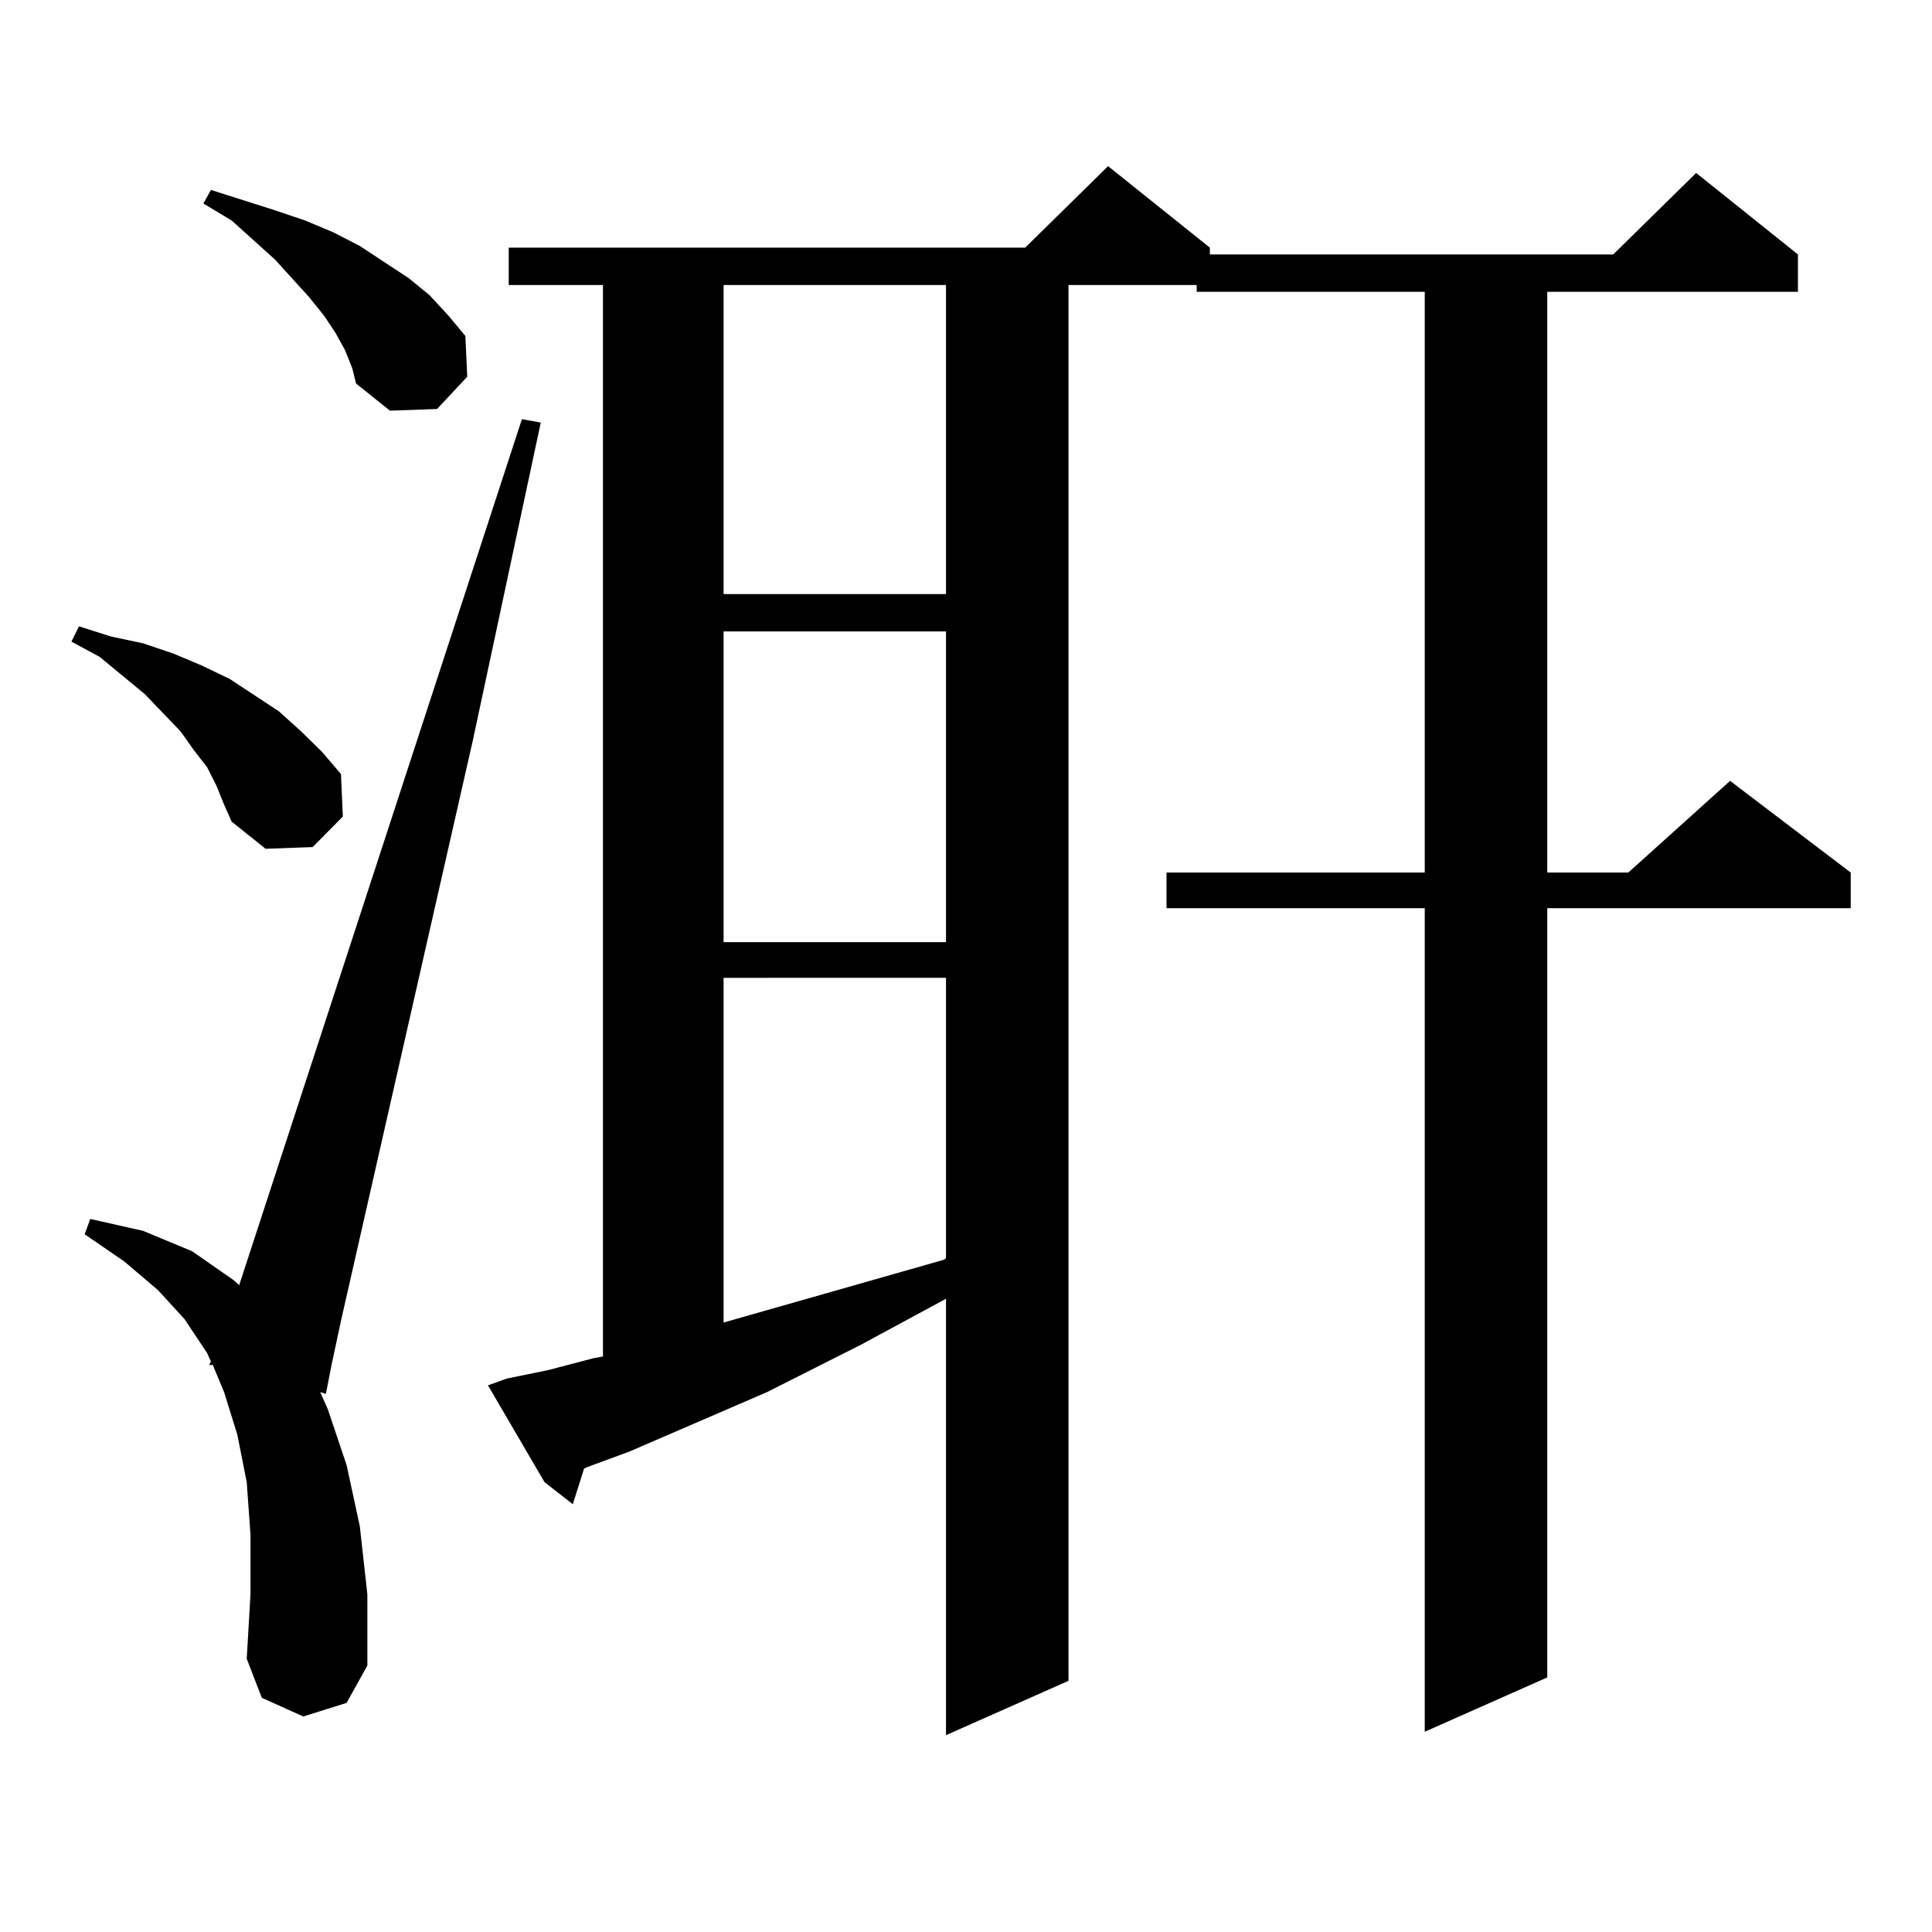
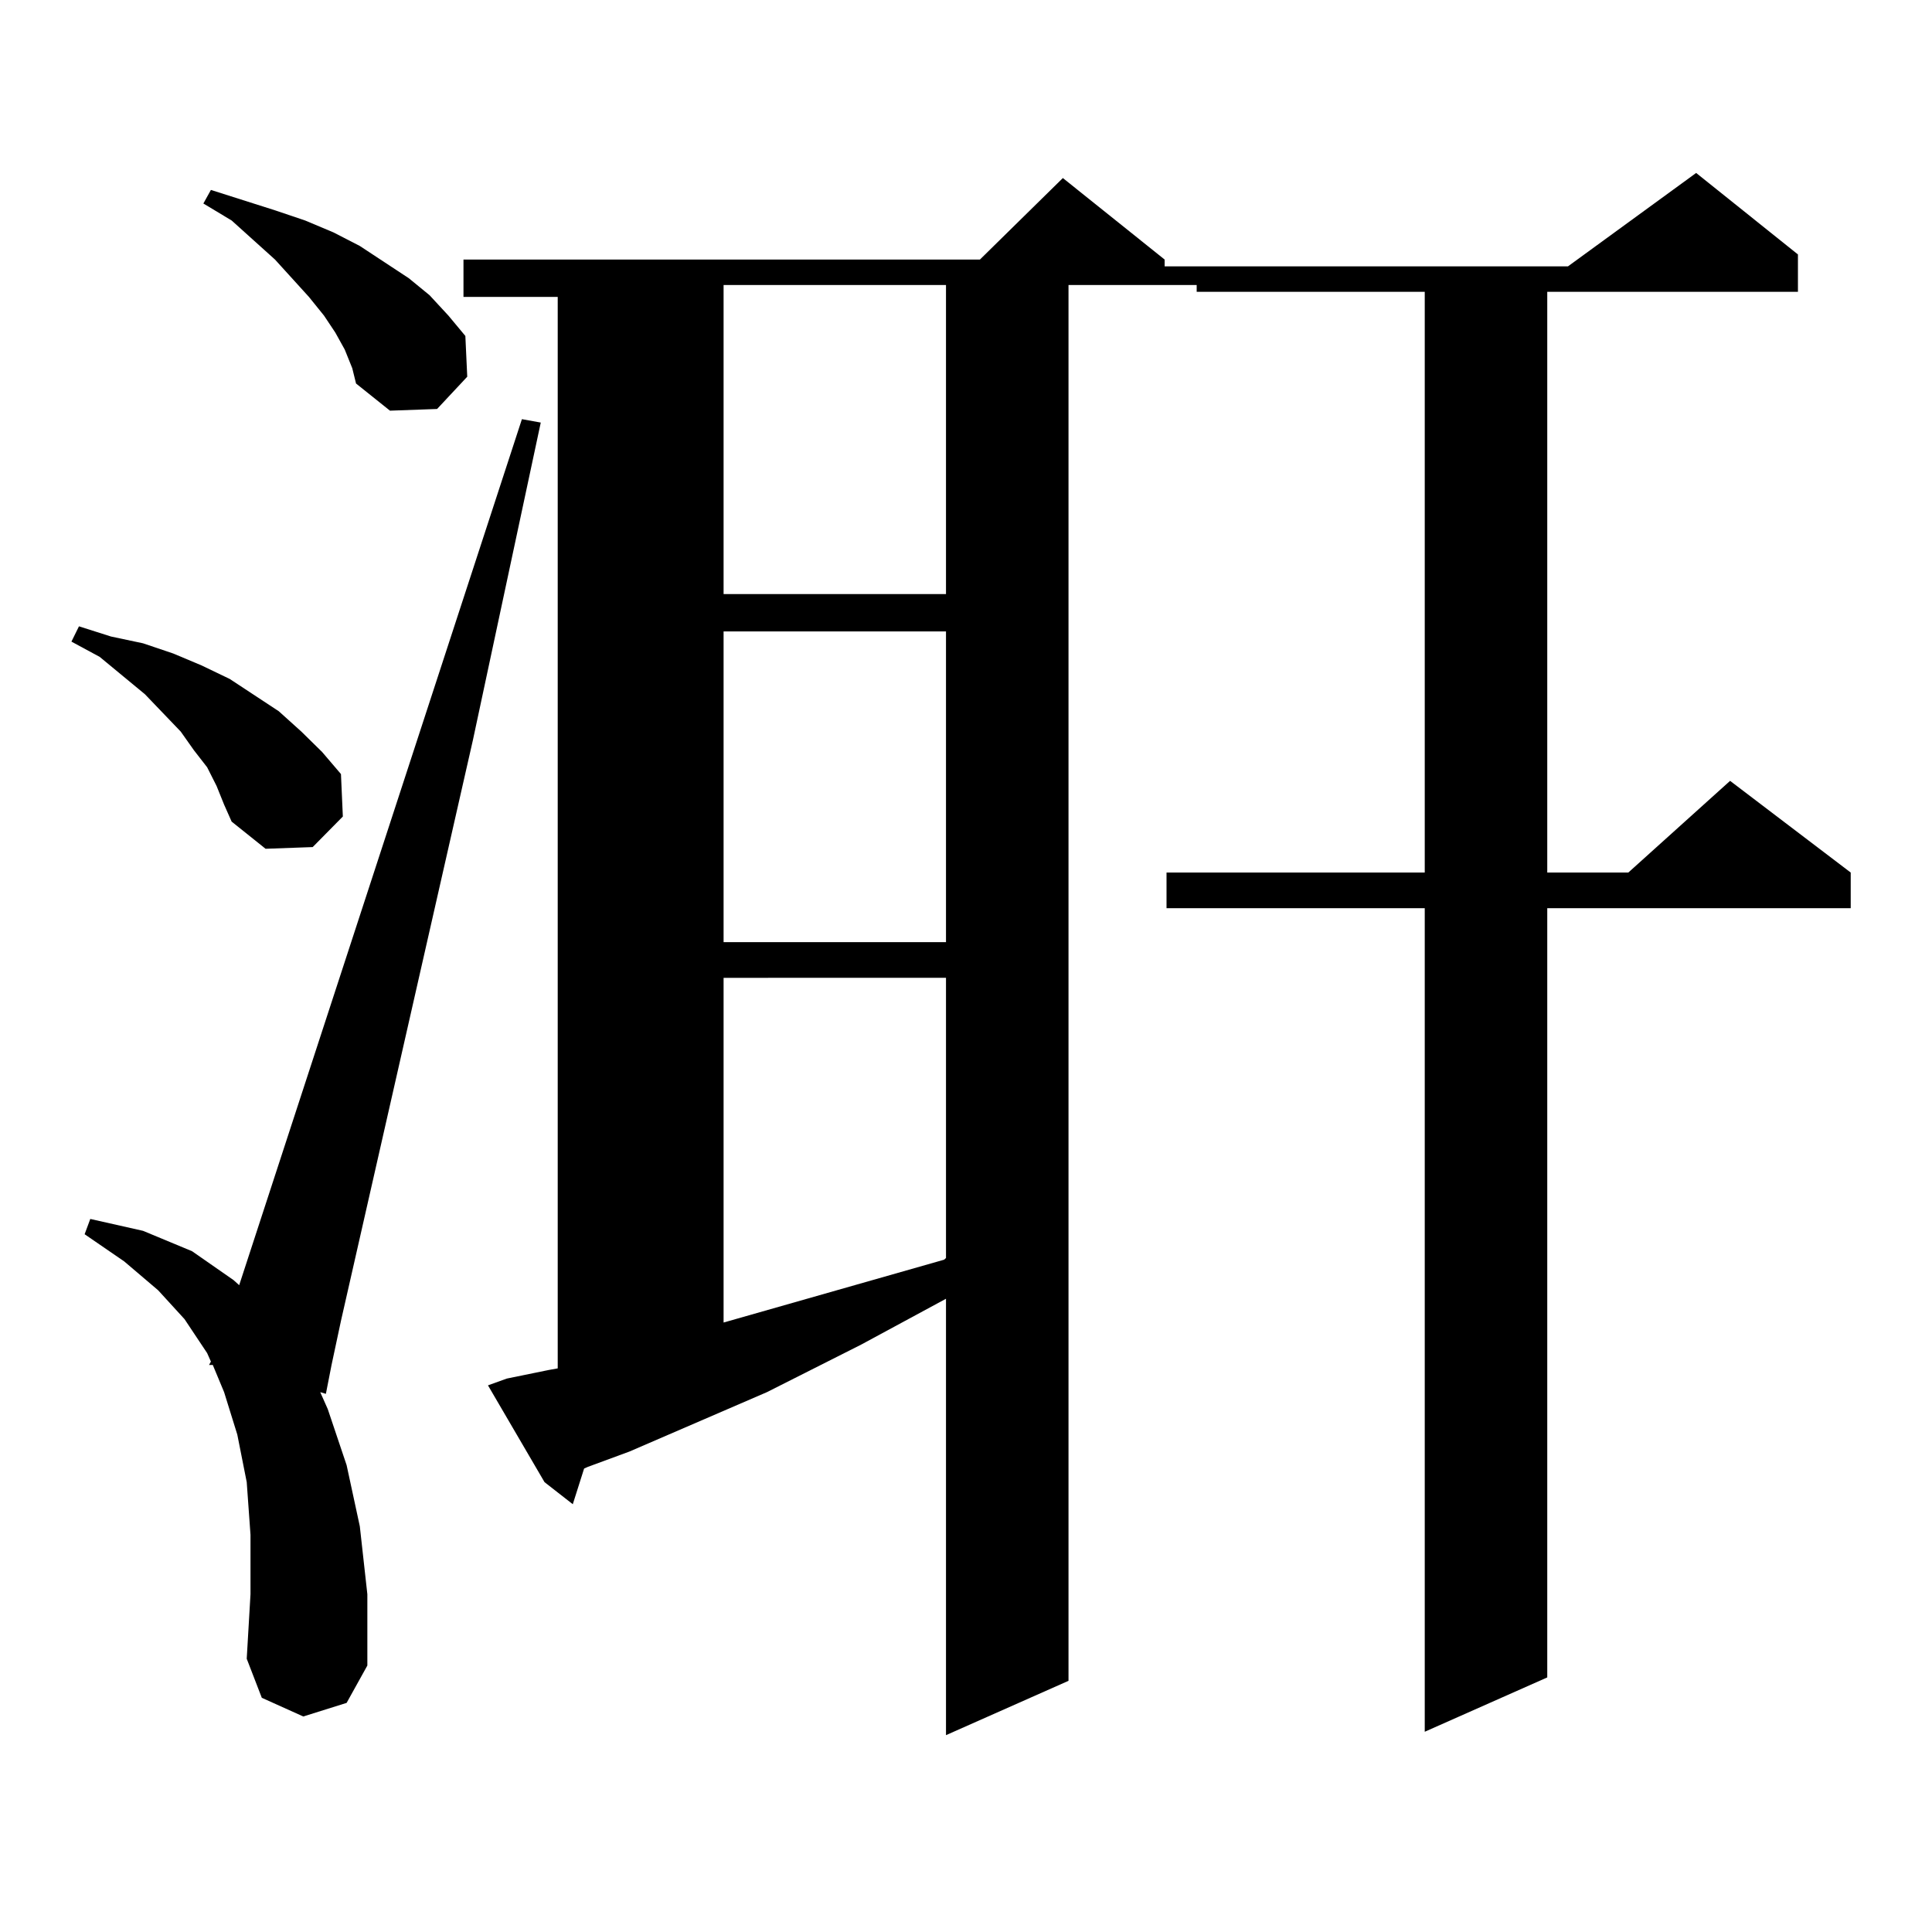
<svg xmlns="http://www.w3.org/2000/svg" version="1.1" id="图层_1" x="0px" y="0px" width="1000px" height="1000px" viewBox="0 0 1000 1000" enable-background="new 0 0 1000 1000" xml:space="preserve">
-   <path d="M112.095,406.805l-4.878-9.668l-6.829-8.789l-6.829-9.668l-18.536-19.336l-23.414-19.336l-14.634-7.91l3.902-7.91  l16.585,5.273l16.585,3.516l15.609,5.273l14.634,6.152l14.634,7.031l25.365,16.699l11.707,10.547l10.731,10.547l9.756,11.426  l0.976,21.973l-15.609,15.82l-24.39,0.879l-17.561-14.063l-3.902-8.789L112.095,406.805z M156.972,888.445l-21.463-9.668  l-7.805-20.215l1.951-33.398v-30.762l-1.951-27.246l-4.878-24.609l-6.829-21.973l-5.854-14.063h-1.951l0.976-1.758l-1.951-4.395  L95.51,682.781L81.852,667.84l-17.561-14.941l-20.487-14.063l2.927-7.91l27.316,6.152l25.365,10.547l21.463,14.941l2.927,2.637  L270.14,216.961l9.756,1.758l-35.121,164.355L176.483,683.66l-4.878,22.852l-2.927,14.941l-2.927-0.879l3.902,8.789l9.756,29.004  l6.829,31.641l3.902,35.156v36.914l-10.731,19.336L156.972,888.445z M178.435,180.926l-4.878-8.789l-5.854-8.789l-7.805-9.668  l-17.561-19.336l-22.438-20.215l-14.634-8.789l3.902-7.031l16.585,5.273l16.585,5.273l15.609,5.273l14.634,6.152l13.658,7.031  l25.365,16.699l10.731,8.789l9.756,10.547l8.78,10.547l0.976,21.094l-15.609,16.699l-24.39,0.879l-17.561-14.063l-1.951-7.91  L178.435,180.926z M262.335,713.543l21.463-4.395l23.414-6.152l4.878-0.879v-554.59h-48.779v-19.336h267.311l42.926-42.188  l52.682,42.188v3.516h208.775L877.93,89.52l52.682,42.188v19.336H800.858v300.586h41.95l52.682-47.461l62.438,47.461v18.457H800.858  V868.23l-63.413,28.125v-426.27H603.79v-18.457h133.655V151.043H619.399v-3.516h-66.34v722.461l-63.413,28.125V672.234  l-43.901,23.73l-48.779,24.609l-71.218,30.762l-21.463,7.91l-1.951,0.879l-5.854,18.457l-14.634-11.426l-29.268-50.098  L262.335,713.543z M374.527,147.527v159.961h115.119V147.527H374.527z M374.527,326.824v160.84h115.119v-160.84H374.527z   M374.527,506.121v178.418l114.144-32.52l0.976-0.879v-145.02H374.527z" />
+   <path d="M112.095,406.805l-4.878-9.668l-6.829-8.789l-6.829-9.668l-18.536-19.336l-23.414-19.336l-14.634-7.91l3.902-7.91  l16.585,5.273l16.585,3.516l15.609,5.273l14.634,6.152l14.634,7.031l25.365,16.699l11.707,10.547l10.731,10.547l9.756,11.426  l0.976,21.973l-15.609,15.82l-24.39,0.879l-17.561-14.063l-3.902-8.789L112.095,406.805z M156.972,888.445l-21.463-9.668  l-7.805-20.215l1.951-33.398v-30.762l-1.951-27.246l-4.878-24.609l-6.829-21.973l-5.854-14.063h-1.951l0.976-1.758l-1.951-4.395  L95.51,682.781L81.852,667.84l-17.561-14.941l-20.487-14.063l2.927-7.91l27.316,6.152l25.365,10.547l21.463,14.941l2.927,2.637  L270.14,216.961l9.756,1.758l-35.121,164.355L176.483,683.66l-4.878,22.852l-2.927,14.941l-2.927-0.879l3.902,8.789l9.756,29.004  l6.829,31.641l3.902,35.156v36.914l-10.731,19.336L156.972,888.445z M178.435,180.926l-4.878-8.789l-5.854-8.789l-7.805-9.668  l-17.561-19.336l-22.438-20.215l-14.634-8.789l3.902-7.031l16.585,5.273l16.585,5.273l15.609,5.273l14.634,6.152l13.658,7.031  l25.365,16.699l10.731,8.789l9.756,10.547l8.78,10.547l0.976,21.094l-15.609,16.699l-24.39,0.879l-17.561-14.063l-1.951-7.91  L178.435,180.926z M262.335,713.543l21.463-4.395l4.878-0.879v-554.59h-48.779v-19.336h267.311l42.926-42.188  l52.682,42.188v3.516h208.775L877.93,89.52l52.682,42.188v19.336H800.858v300.586h41.95l52.682-47.461l62.438,47.461v18.457H800.858  V868.23l-63.413,28.125v-426.27H603.79v-18.457h133.655V151.043H619.399v-3.516h-66.34v722.461l-63.413,28.125V672.234  l-43.901,23.73l-48.779,24.609l-71.218,30.762l-21.463,7.91l-1.951,0.879l-5.854,18.457l-14.634-11.426l-29.268-50.098  L262.335,713.543z M374.527,147.527v159.961h115.119V147.527H374.527z M374.527,326.824v160.84h115.119v-160.84H374.527z   M374.527,506.121v178.418l114.144-32.52l0.976-0.879v-145.02H374.527z" />
</svg>